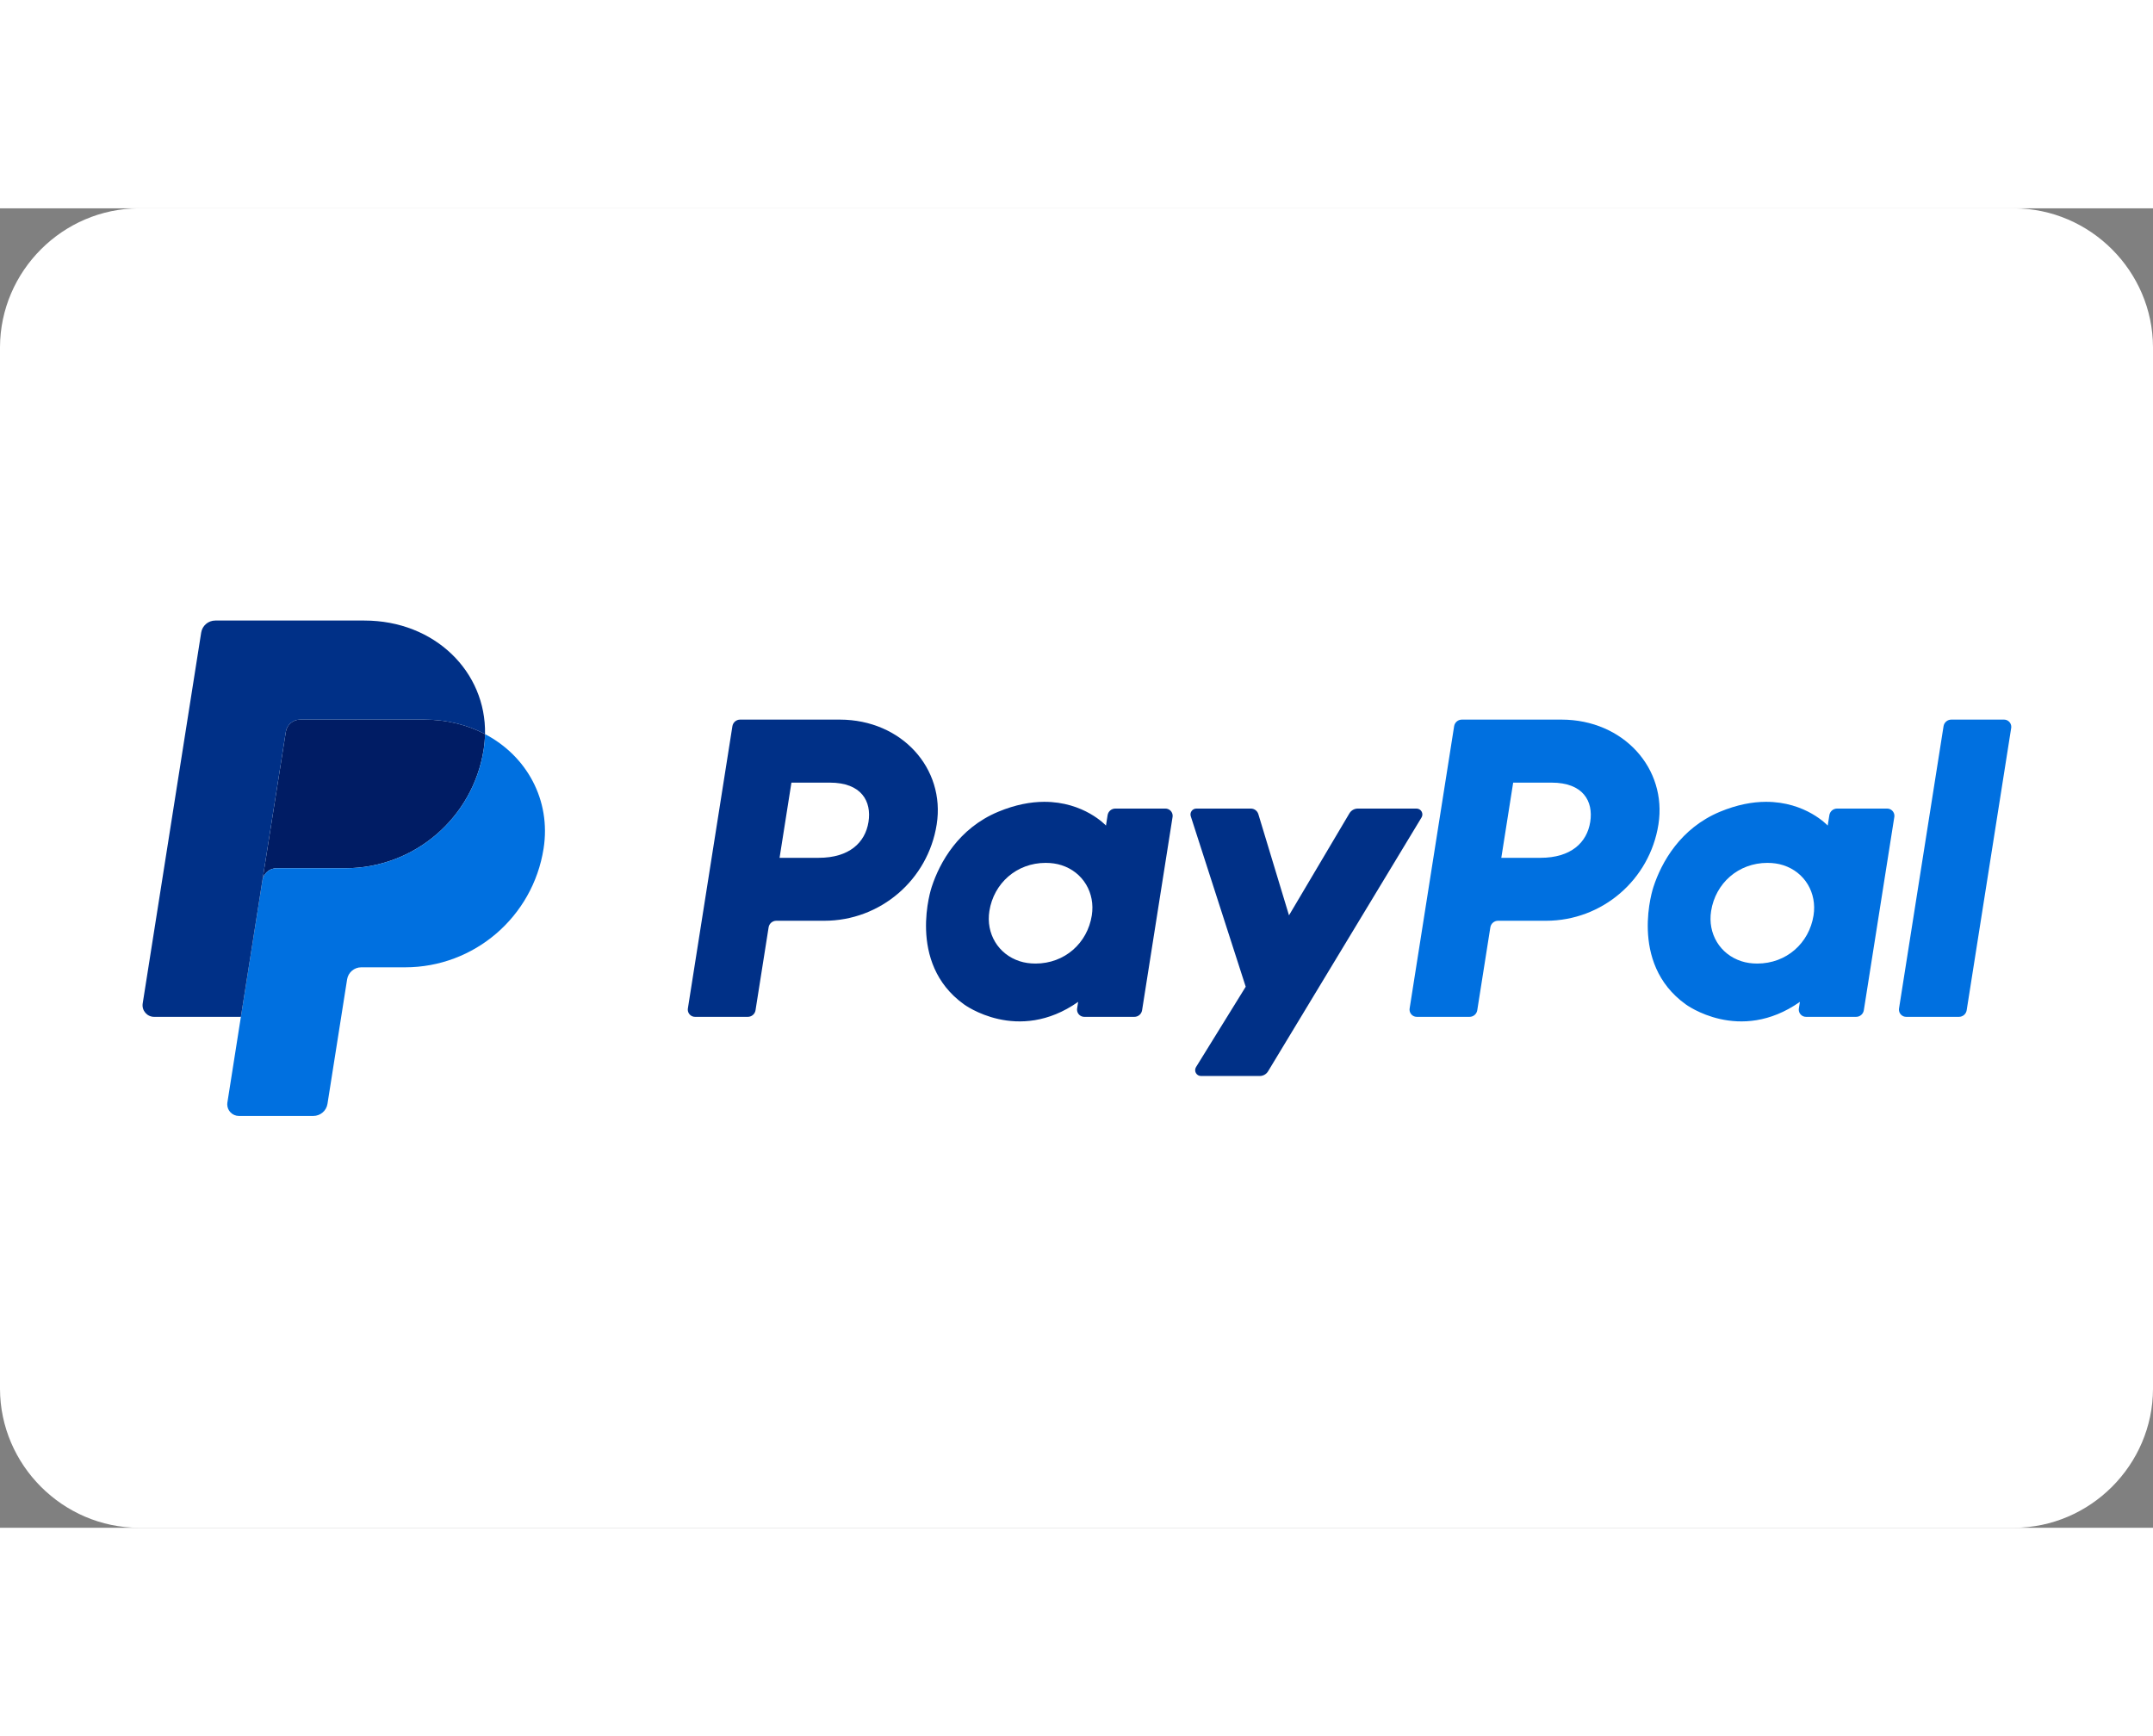
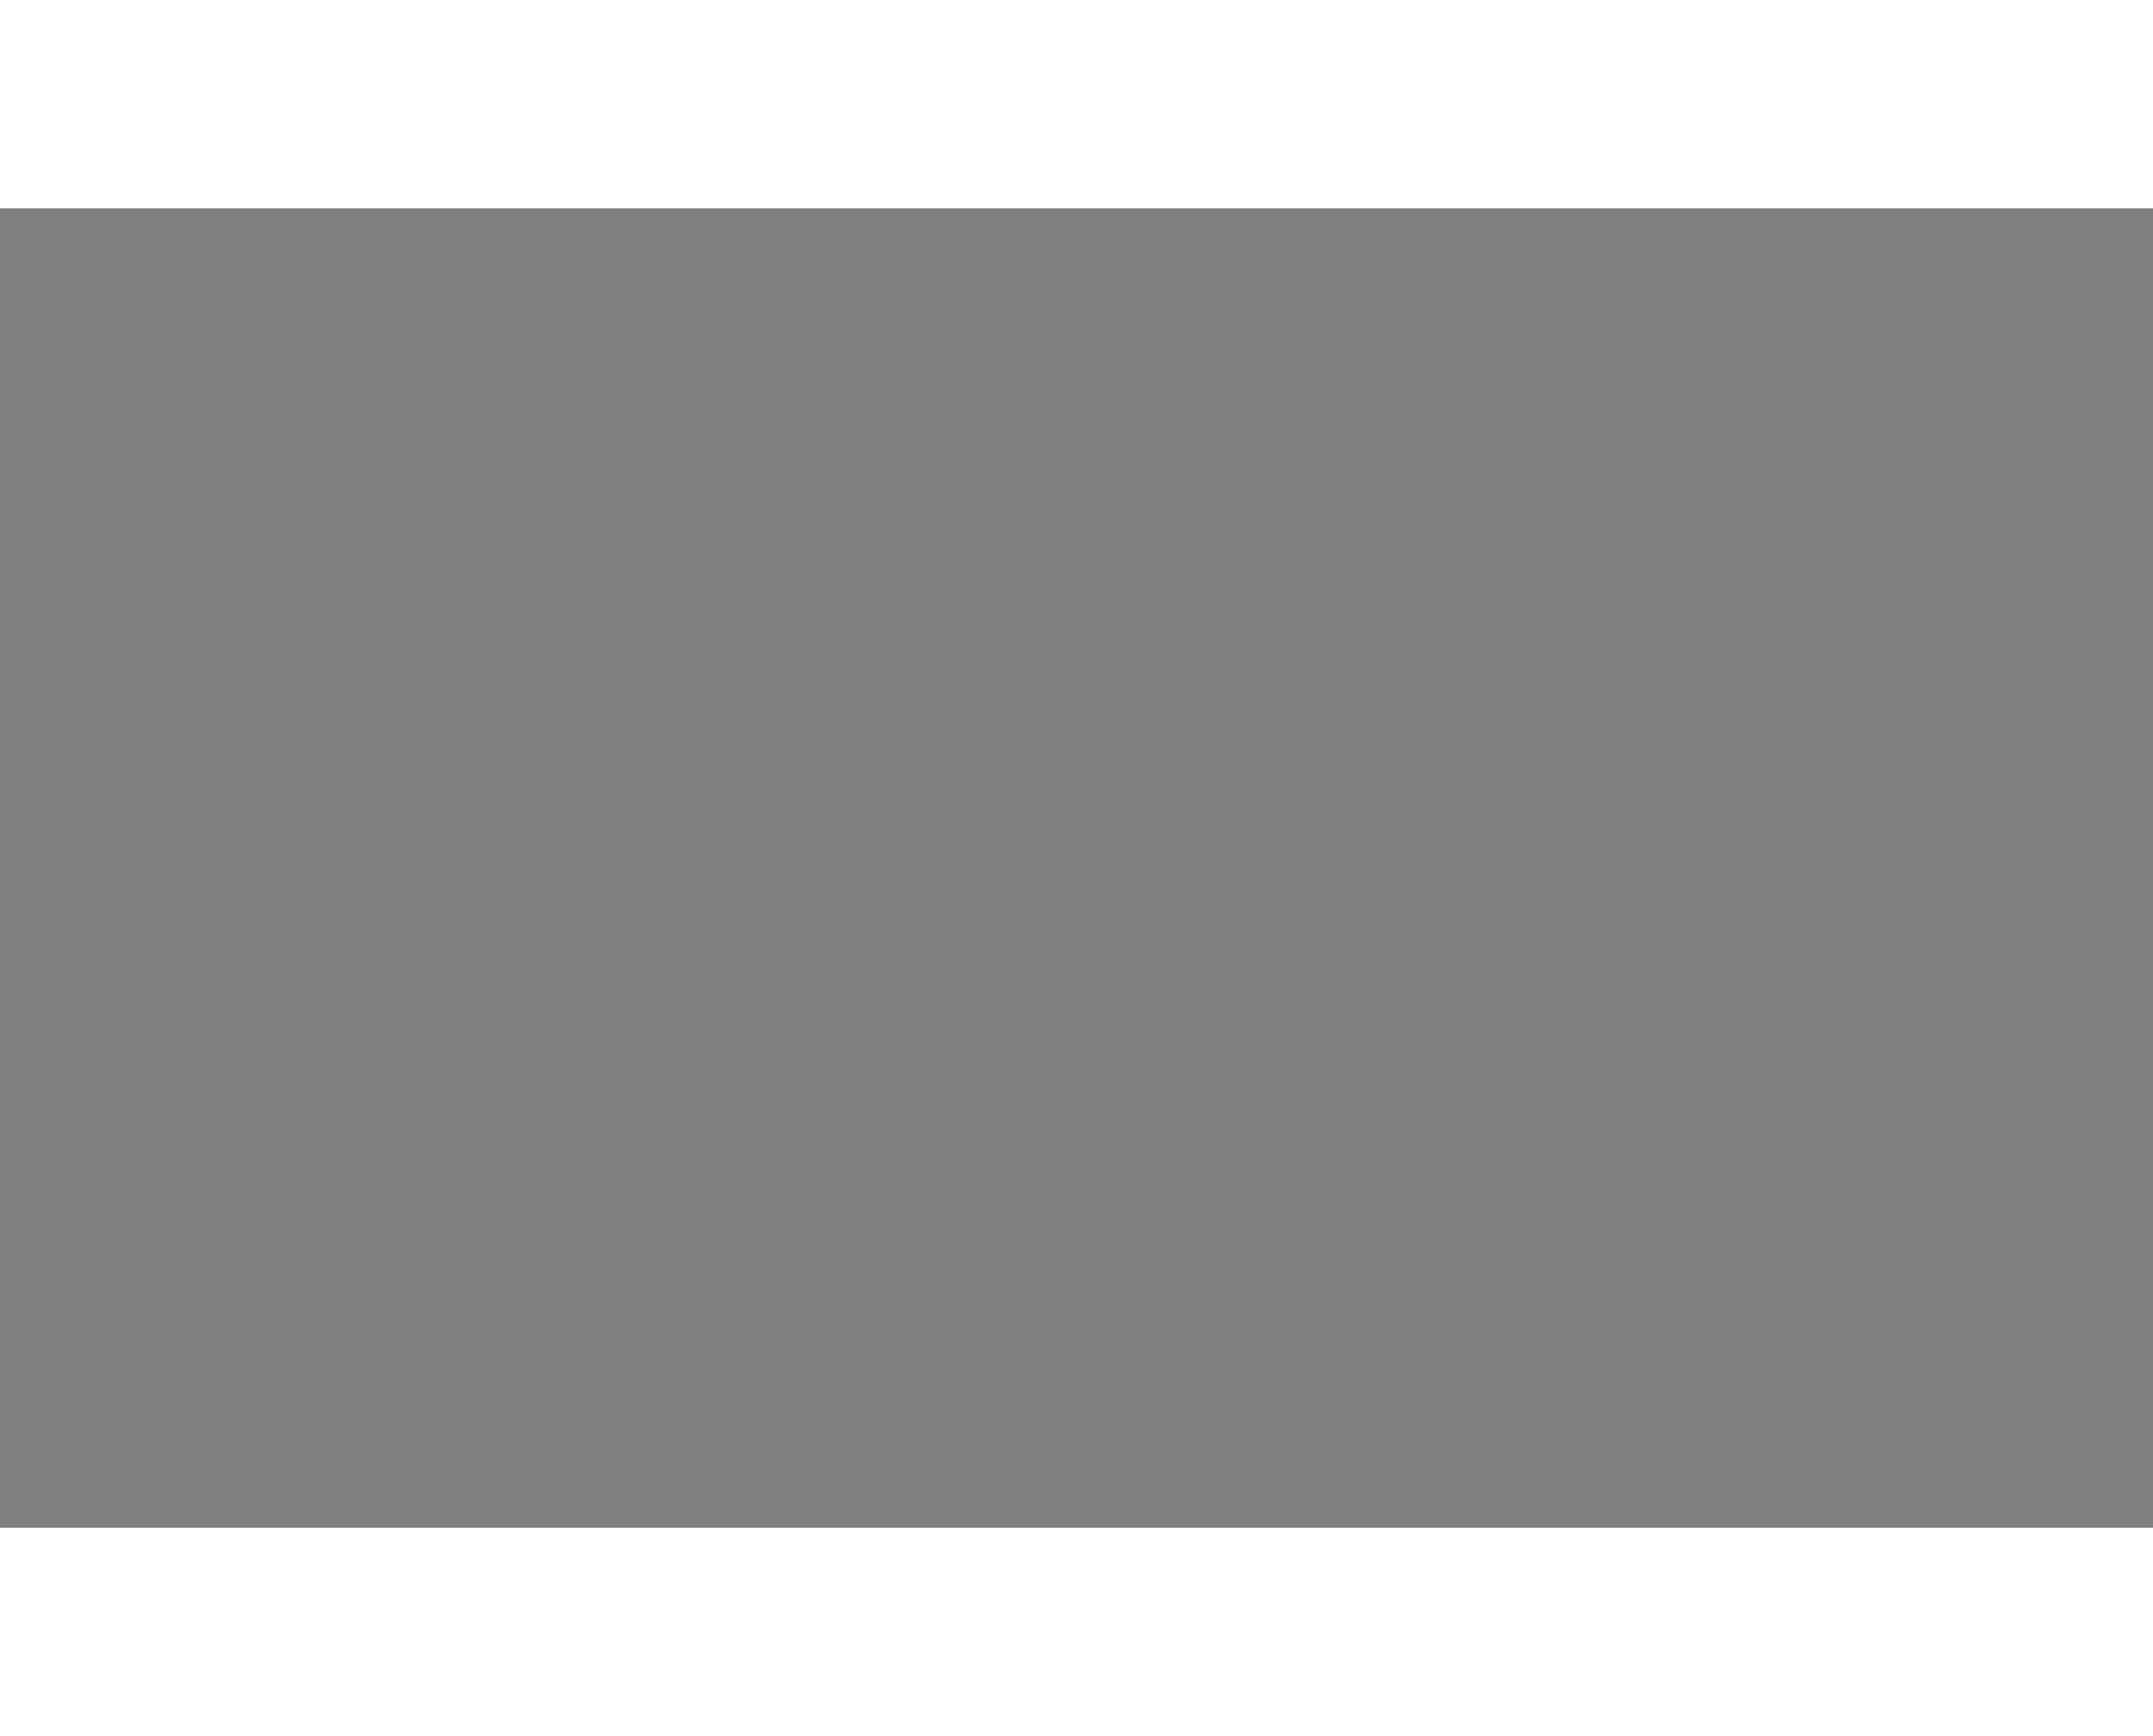
<svg xmlns="http://www.w3.org/2000/svg" width="100%" height="50px" viewBox="0 0 62 38" version="1.1" xml:space="preserve" style="fill-rule:evenodd;clip-rule:evenodd;stroke-linejoin:round;stroke-miterlimit:2;">
  <rect x="0" y="0" width="62" height="38" fill="#808080" stroke="none" />
-   <path d="M4,0L58,0C60.192,0.006 61.994,1.808 62,4L62,34C61.994,36.192 60.192,37.994 58,38L4,38C1.808,37.994 0.006,36.192 0,34L0,4C0.006,1.808 1.808,0.006 4,0Z" style="fill:white;fill-rule:nonzero;" />
  <g transform="matrix(0.294,0,0,0.294,2.2,8.143)">
    <g id="PayPal.svg" transform="matrix(0.143,0,0,0.143,98,36.946)">
      <g transform="matrix(1,0,0,1,-640,-169.673)">
        <clipPath id="_clip1">
-           <rect x="0" y="0" width="1280" height="339.345" />
-         </clipPath>
+           </clipPath>
        <g clip-path="url(#_clip1)">
          <g transform="matrix(1,0,0,1,3541.03,-82.314)">
            <path d="M-3131.73,150.176C-3134.36,150.176 -3136.6,152.088 -3137.01,154.692L-3167.51,348.072C-3167.55,348.326 -3167.57,348.582 -3167.57,348.839C-3167.57,351.555 -3165.33,353.79 -3162.62,353.79L-3126.45,353.79C-3123.82,353.79 -3121.58,351.874 -3121.17,349.274L-3112.21,292.486C-3111.8,289.886 -3109.56,287.97 -3106.93,287.97L-3074.05,287.97C-3035.63,287.97 -3003.02,259.941 -2997.07,221.96C-2991.06,183.659 -3020.99,150.259 -3063.39,150.176L-3131.73,150.176ZM-3096.58,193.346L-3070.27,193.346C-3048.61,193.346 -3041.56,206.124 -3043.79,220.256C-3046.02,234.418 -3056.97,244.849 -3077.92,244.849L-3104.7,244.849L-3096.58,193.346ZM-2923.52,206.491C-2932.65,206.525 -2943.16,208.396 -2954.95,213.309C-2982.01,224.587 -2995,247.895 -3000.52,264.888C-3000.52,264.888 -3018.09,316.732 -2978.41,345.214C-2978.41,345.214 -2941.6,372.635 -2900.18,343.525L-2900.89,348.072C-2900.93,348.326 -2900.95,348.582 -2900.95,348.839C-2900.95,351.552 -2898.72,353.786 -2896.01,353.79L-2861.68,353.79C-2859.04,353.79 -2856.81,351.874 -2856.39,349.274L-2835.51,216.847C-2835.47,216.59 -2835.45,216.331 -2835.45,216.072C-2835.45,213.358 -2837.68,211.125 -2840.39,211.121L-2874.72,211.121C-2877.36,211.121 -2879.6,213.037 -2880.01,215.637L-2881.13,222.765C-2881.13,222.765 -2896.12,206.389 -2923.52,206.491L-2923.52,206.491ZM-2922.4,248.319C-2918.45,248.319 -2914.85,248.863 -2911.61,249.902C-2896.8,254.657 -2888.4,268.887 -2890.83,284.311C-2893.83,303.303 -2909.41,317.287 -2929.38,317.287C-2933.32,317.287 -2936.92,316.747 -2940.16,315.708C-2954.97,310.953 -2963.42,296.723 -2960.99,281.299C-2957.99,262.307 -2942.37,248.315 -2922.4,248.315L-2922.4,248.319Z" style="fill:rgb(0,48,135);fill-rule:nonzero;" />
            <path d="M-2637.37,150.176C-2640,150.176 -2642.24,152.088 -2642.65,154.692L-2673.14,348.072C-2673.18,348.326 -2673.2,348.582 -2673.2,348.839C-2673.2,351.555 -2670.97,353.79 -2668.25,353.79L-2632.09,353.79C-2629.46,353.79 -2627.22,351.874 -2626.81,349.274L-2617.85,292.486C-2617.44,289.886 -2615.2,287.97 -2612.57,287.97L-2579.69,287.97C-2541.27,287.97 -2508.67,259.941 -2502.71,221.96C-2496.7,183.659 -2526.62,150.259 -2569.03,150.176L-2637.37,150.176ZM-2602.21,193.346L-2575.91,193.346C-2554.25,193.346 -2547.2,206.124 -2549.43,220.256C-2551.66,234.418 -2562.61,244.849 -2583.56,244.849L-2610.34,244.849L-2602.21,193.346ZM-2429.16,206.491C-2438.29,206.525 -2448.8,208.396 -2460.6,213.309C-2487.65,224.587 -2500.65,247.895 -2506.16,264.888C-2506.16,264.888 -2523.72,316.732 -2484.04,345.214C-2484.04,345.214 -2447.24,372.635 -2405.81,343.525L-2406.53,348.072C-2406.57,348.326 -2406.59,348.582 -2406.59,348.839C-2406.59,351.555 -2404.35,353.79 -2401.64,353.79L-2367.31,353.79C-2364.68,353.79 -2362.44,351.874 -2362.03,349.274L-2341.14,216.847C-2341.1,216.59 -2341.08,216.331 -2341.08,216.072C-2341.08,213.356 -2343.31,211.121 -2346.03,211.121L-2380.36,211.121C-2382.99,211.121 -2385.24,213.037 -2385.64,215.637L-2386.77,222.765C-2386.77,222.765 -2401.76,206.389 -2429.16,206.491L-2429.16,206.491ZM-2428.04,248.319C-2424.1,248.319 -2420.49,248.863 -2417.26,249.902C-2402.44,254.657 -2394.05,268.887 -2396.47,284.311C-2399.47,303.303 -2415.05,317.287 -2435.02,317.287C-2438.96,317.287 -2442.57,316.747 -2445.8,315.708C-2460.61,310.953 -2469.07,296.723 -2466.63,281.299C-2463.64,262.307 -2448.01,248.315 -2428.04,248.315L-2428.04,248.319Z" style="fill:rgb(0,112,224);fill-rule:nonzero;" />
            <path d="M-2819.22,211.121C-2821.94,211.121 -2823.88,213.778 -2823.05,216.367L-2785.41,333.158L-2819.44,388.195C-2821.09,390.867 -2819.17,394.318 -2816.03,394.318L-2775.81,394.318C-2773.47,394.316 -2771.3,393.09 -2770.09,391.09L-2664.98,217.206C-2663.37,214.534 -2665.29,211.117 -2668.42,211.117L-2708.63,211.117C-2710.99,211.119 -2713.18,212.37 -2714.39,214.401L-2755.76,284.254L-2776.76,214.919C-2777.45,212.663 -2779.53,211.117 -2781.89,211.117L-2819.22,211.121Z" style="fill:rgb(0,48,135);fill-rule:nonzero;" />
            <path d="M-2302.13,150.176C-2304.76,150.176 -2307.01,152.092 -2307.42,154.692L-2337.92,348.064C-2337.96,348.32 -2337.98,348.579 -2337.98,348.839C-2337.98,351.555 -2335.74,353.79 -2333.03,353.79L-2296.87,353.79C-2294.24,353.79 -2291.99,351.874 -2291.58,349.274L-2261.09,155.894C-2261.05,155.64 -2261.03,155.384 -2261.03,155.127C-2261.03,152.414 -2263.26,150.18 -2265.97,150.176L-2302.13,150.176Z" style="fill:rgb(0,112,224);fill-rule:nonzero;" />
            <path d="M-3433.21,150.176C-3438,150.18 -3442.12,153.701 -3442.87,158.434L-3458.92,260.239C-3458.17,255.485 -3454.07,251.981 -3449.26,251.981L-3402.22,251.981C-3354.88,251.981 -3314.71,217.448 -3307.37,170.65C-3306.83,167.156 -3306.52,163.629 -3306.45,160.093C-3318.48,153.785 -3332.61,150.176 -3348.1,150.176L-3433.21,150.176Z" style="fill:rgb(0,28,100);fill-rule:nonzero;" />
            <path d="M-3306.45,160.097C-3306.52,163.633 -3306.83,167.159 -3307.37,170.653C-3314.71,217.451 -3354.89,251.985 -3402.22,251.985L-3449.26,251.985C-3454.07,251.985 -3458.17,255.485 -3458.92,260.243L-3473.68,353.794L-3482.92,412.482C-3482.99,412.895 -3483.02,413.312 -3483.02,413.73C-3483.02,418.084 -3479.44,421.667 -3475.08,421.667C-3475.08,421.667 -3475.08,421.667 -3475.08,421.667L-3424.03,421.667C-3419.23,421.663 -3415.11,418.141 -3414.37,413.408L-3400.92,328.116C-3400.17,323.38 -3396.04,319.858 -3391.25,319.858L-3361.19,319.858C-3313.85,319.858 -3273.68,285.324 -3266.34,238.526C-3261.13,205.312 -3277.86,175.09 -3306.45,160.101L-3306.45,160.097Z" style="fill:rgb(0,112,224);fill-rule:nonzero;" />
            <path d="M-3491.21,82.314C-3496.02,82.314 -3500.12,85.814 -3500.87,90.565L-3540.93,344.61C-3541.69,349.432 -3537.96,353.794 -3533.08,353.794L-3473.67,353.794L-3458.92,260.243L-3442.87,158.438C-3442.12,153.705 -3438,150.184 -3433.21,150.18L-3348.1,150.18C-3332.61,150.18 -3318.48,153.793 -3306.45,160.097C-3305.62,117.491 -3340.78,82.314 -3389.12,82.314L-3491.21,82.314Z" style="fill:rgb(0,48,135);fill-rule:nonzero;" />
          </g>
        </g>
      </g>
      <g>
            </g>
    </g>
  </g>
</svg>